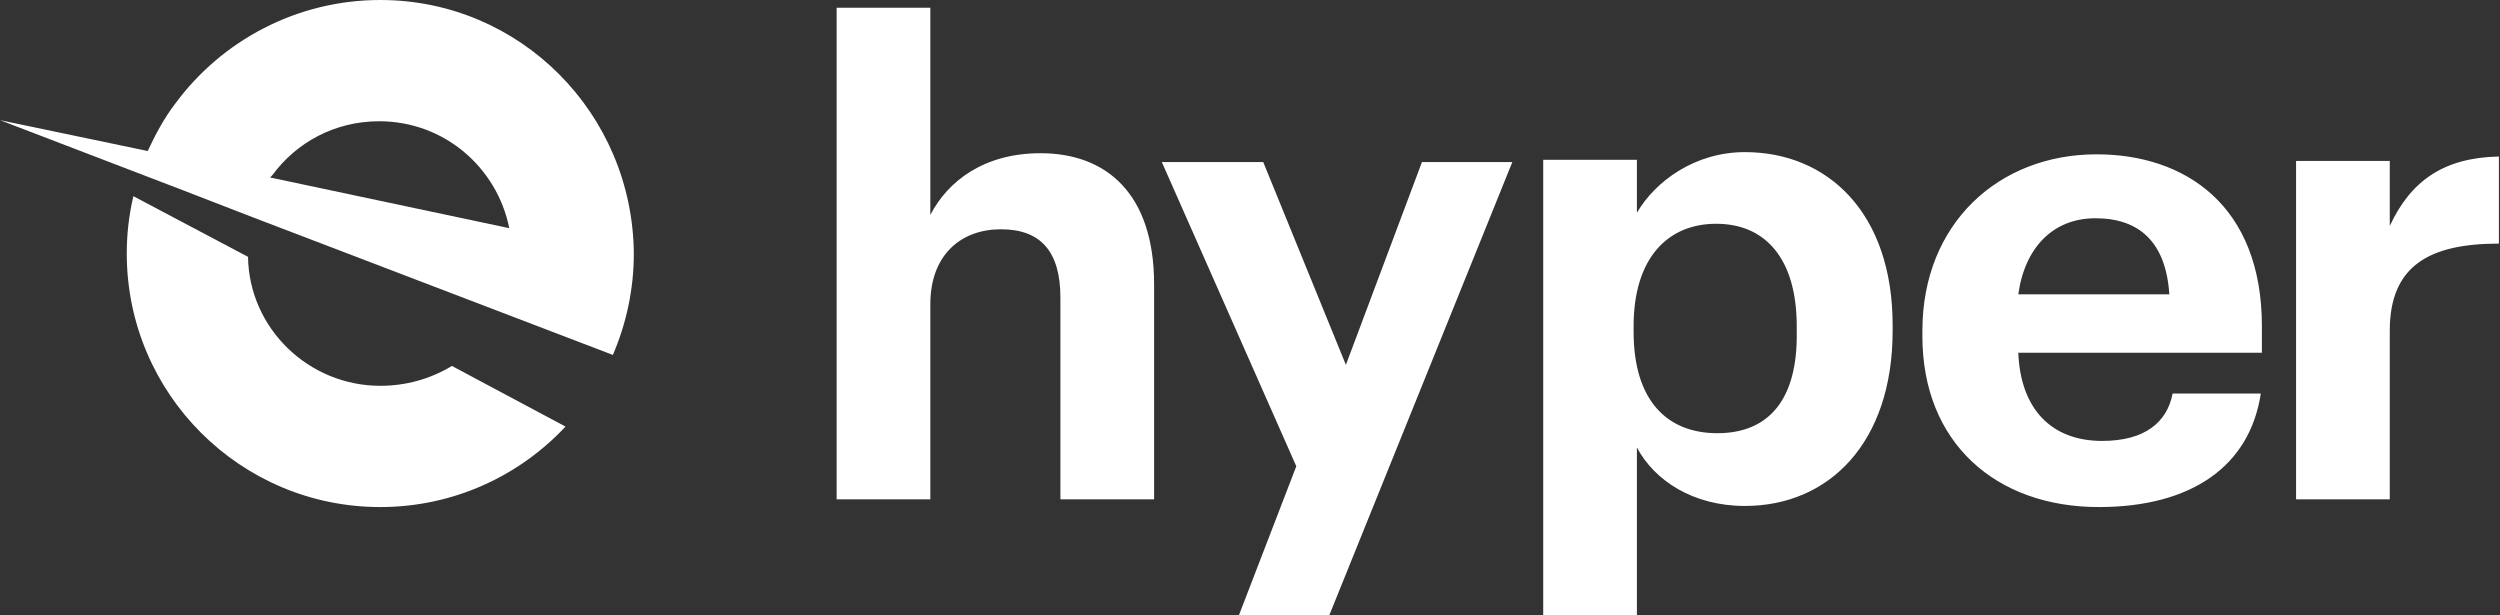
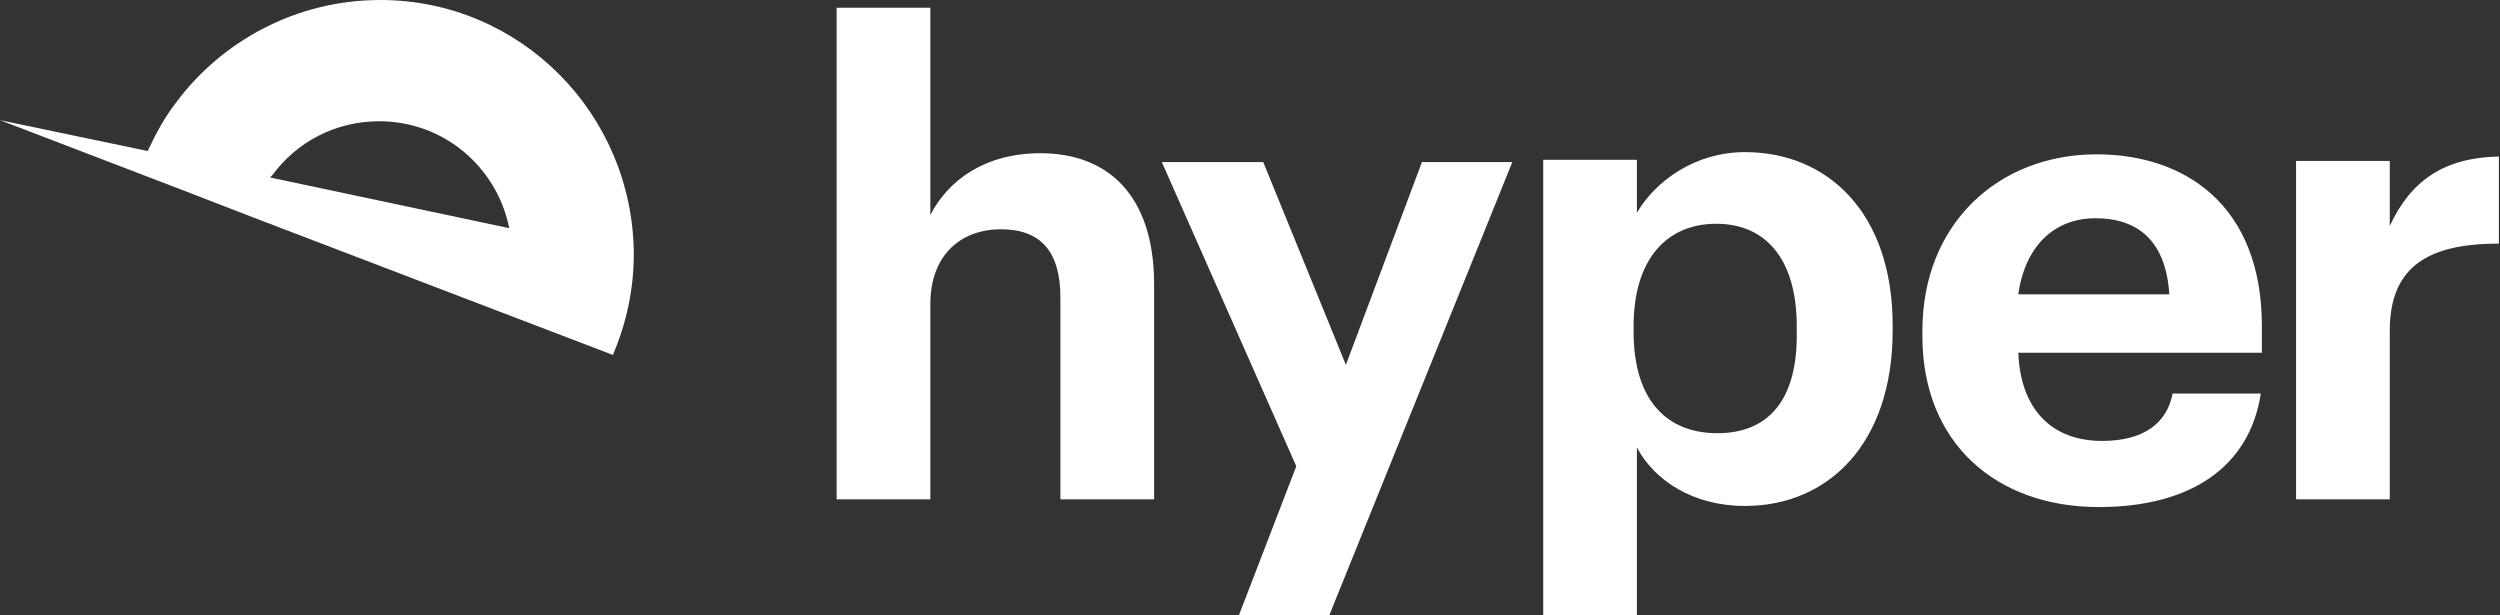
<svg xmlns="http://www.w3.org/2000/svg" id="_Слой_1" x="0px" y="0px" viewBox="0 0 226.8 55.8" style="enable-background:new 0 0 226.8 55.8;" xml:space="preserve">
  <rect x="0" y="0" width="226.8" height="55.8" fill="#333333" stroke="none" />
  <style type="text/css"> .st0{fill-rule:evenodd;clip-rule:evenodd;fill:#FFFFFF;} .st1{fill:#FFFFFF;} </style>
  <g>
    <path class="st0" d="M34.5,0c-7.6,0-14.4,3.7-18.6,9.4c-1,1.3-1.8,2.8-2.5,4.3L0,10.9l16.7,6.4l6.2,2.4l0,0l32.7,12.5 c1.2-2.8,1.9-5.9,1.9-9.2C57.4,10.3,47.2,0,34.5,0L34.5,0z M24.7,15.9c2.2-3,5.7-4.9,9.7-4.9c5.9,0,10.7,4.2,11.8,9.7l-21.7-4.6 C24.6,16,24.7,15.9,24.7,15.9L24.7,15.9z" />
-     <path class="st0" d="M34.5,35c-6.5,0-11.9-5.2-12-11.7l-10.4-5.5l0,0c-0.4,1.7-0.6,3.4-0.6,5.2c0,12.7,10.3,23,23,23 c6.6,0,12.6-2.8,16.8-7.3L41,33.2C39,34.4,36.8,35,34.5,35L34.5,35z" />
  </g>
  <path class="st1" d="M75.9,45.3h8.5V27.6c0-4.5,2.8-6.8,6.4-6.8s5.4,2,5.4,6.2v18.3h8.5V25.8c0-8.2-4.3-11.9-10.3-11.9 c-5.1,0-8.4,2.5-10,5.6V0.7h-8.5V45.3L75.9,45.3z M112.4,55.8h8.2l16.6-41.1H129l-6.9,18.4l-7.5-18.4h-9.2l12.2,27.6L112.4,55.8 L112.4,55.8z M140,55.8h8.5V40.6c1.6,3,5.1,5.3,9.8,5.3c7.6,0,13.4-5.7,13.4-15.9v-0.5c0-10.2-5.9-15.7-13.4-15.7 c-4.5,0-8.1,2.6-9.8,5.5v-4.8H140V55.8z M155.8,39.3c-4.6,0-7.6-3-7.6-9.2v-0.5c0-6.2,3.1-9.3,7.5-9.3s7.3,3.1,7.3,9.3v0.5 C163.1,36.2,160.5,39.3,155.8,39.3L155.8,39.3z M190.4,46c8.4,0,13.7-3.7,14.7-10.3h-8c-0.5,2.6-2.5,4.3-6.4,4.3 c-4.6,0-7.4-2.9-7.6-8h22.1v-2.4c0-11-7-15.6-15-15.6c-8.9,0-15.8,6.3-15.8,16v0.5C174.4,40.2,181.1,46,190.4,46L190.4,46z M183.1,26.7c0.6-4.3,3.2-6.9,7-6.9c4,0,6.4,2.2,6.7,6.9H183.1L183.1,26.7z M208.3,45.3h8.5V30c0-5.9,3.6-7.9,9.9-7.9v-7.9 c-5,0.1-8,2.2-9.9,6.3v-5.9h-8.5V45.3L208.3,45.3z" />
</svg>